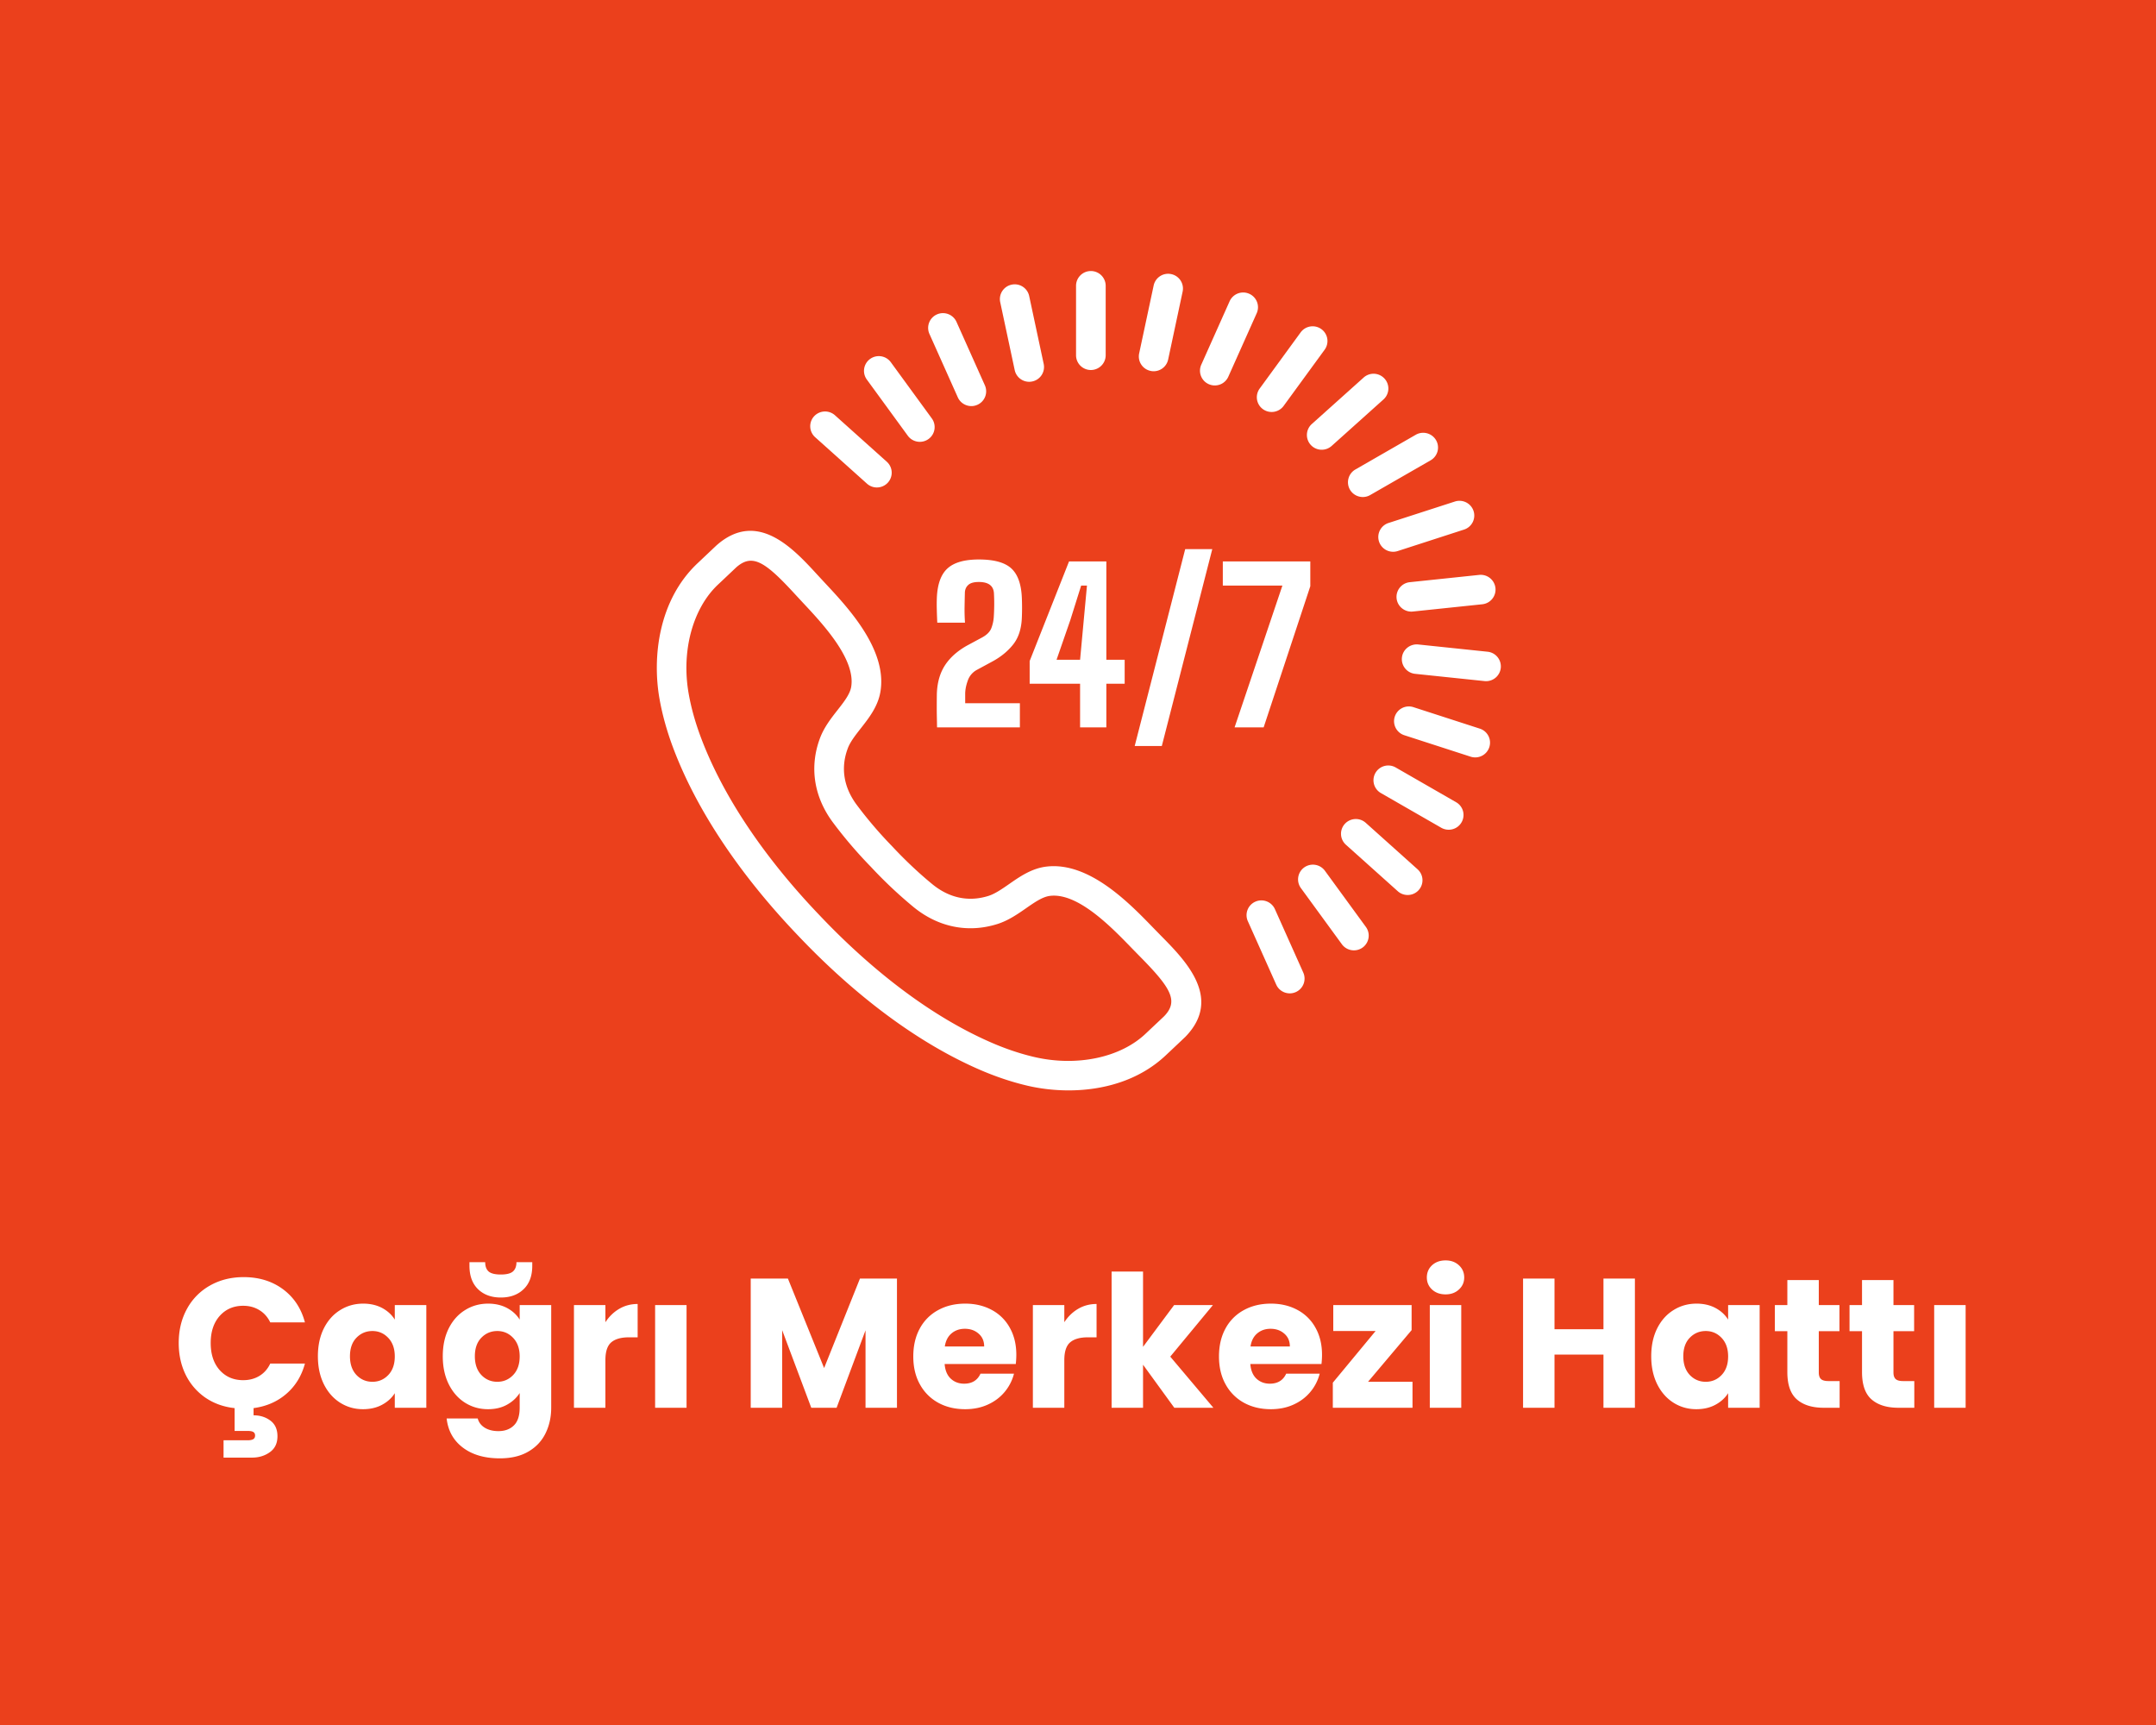
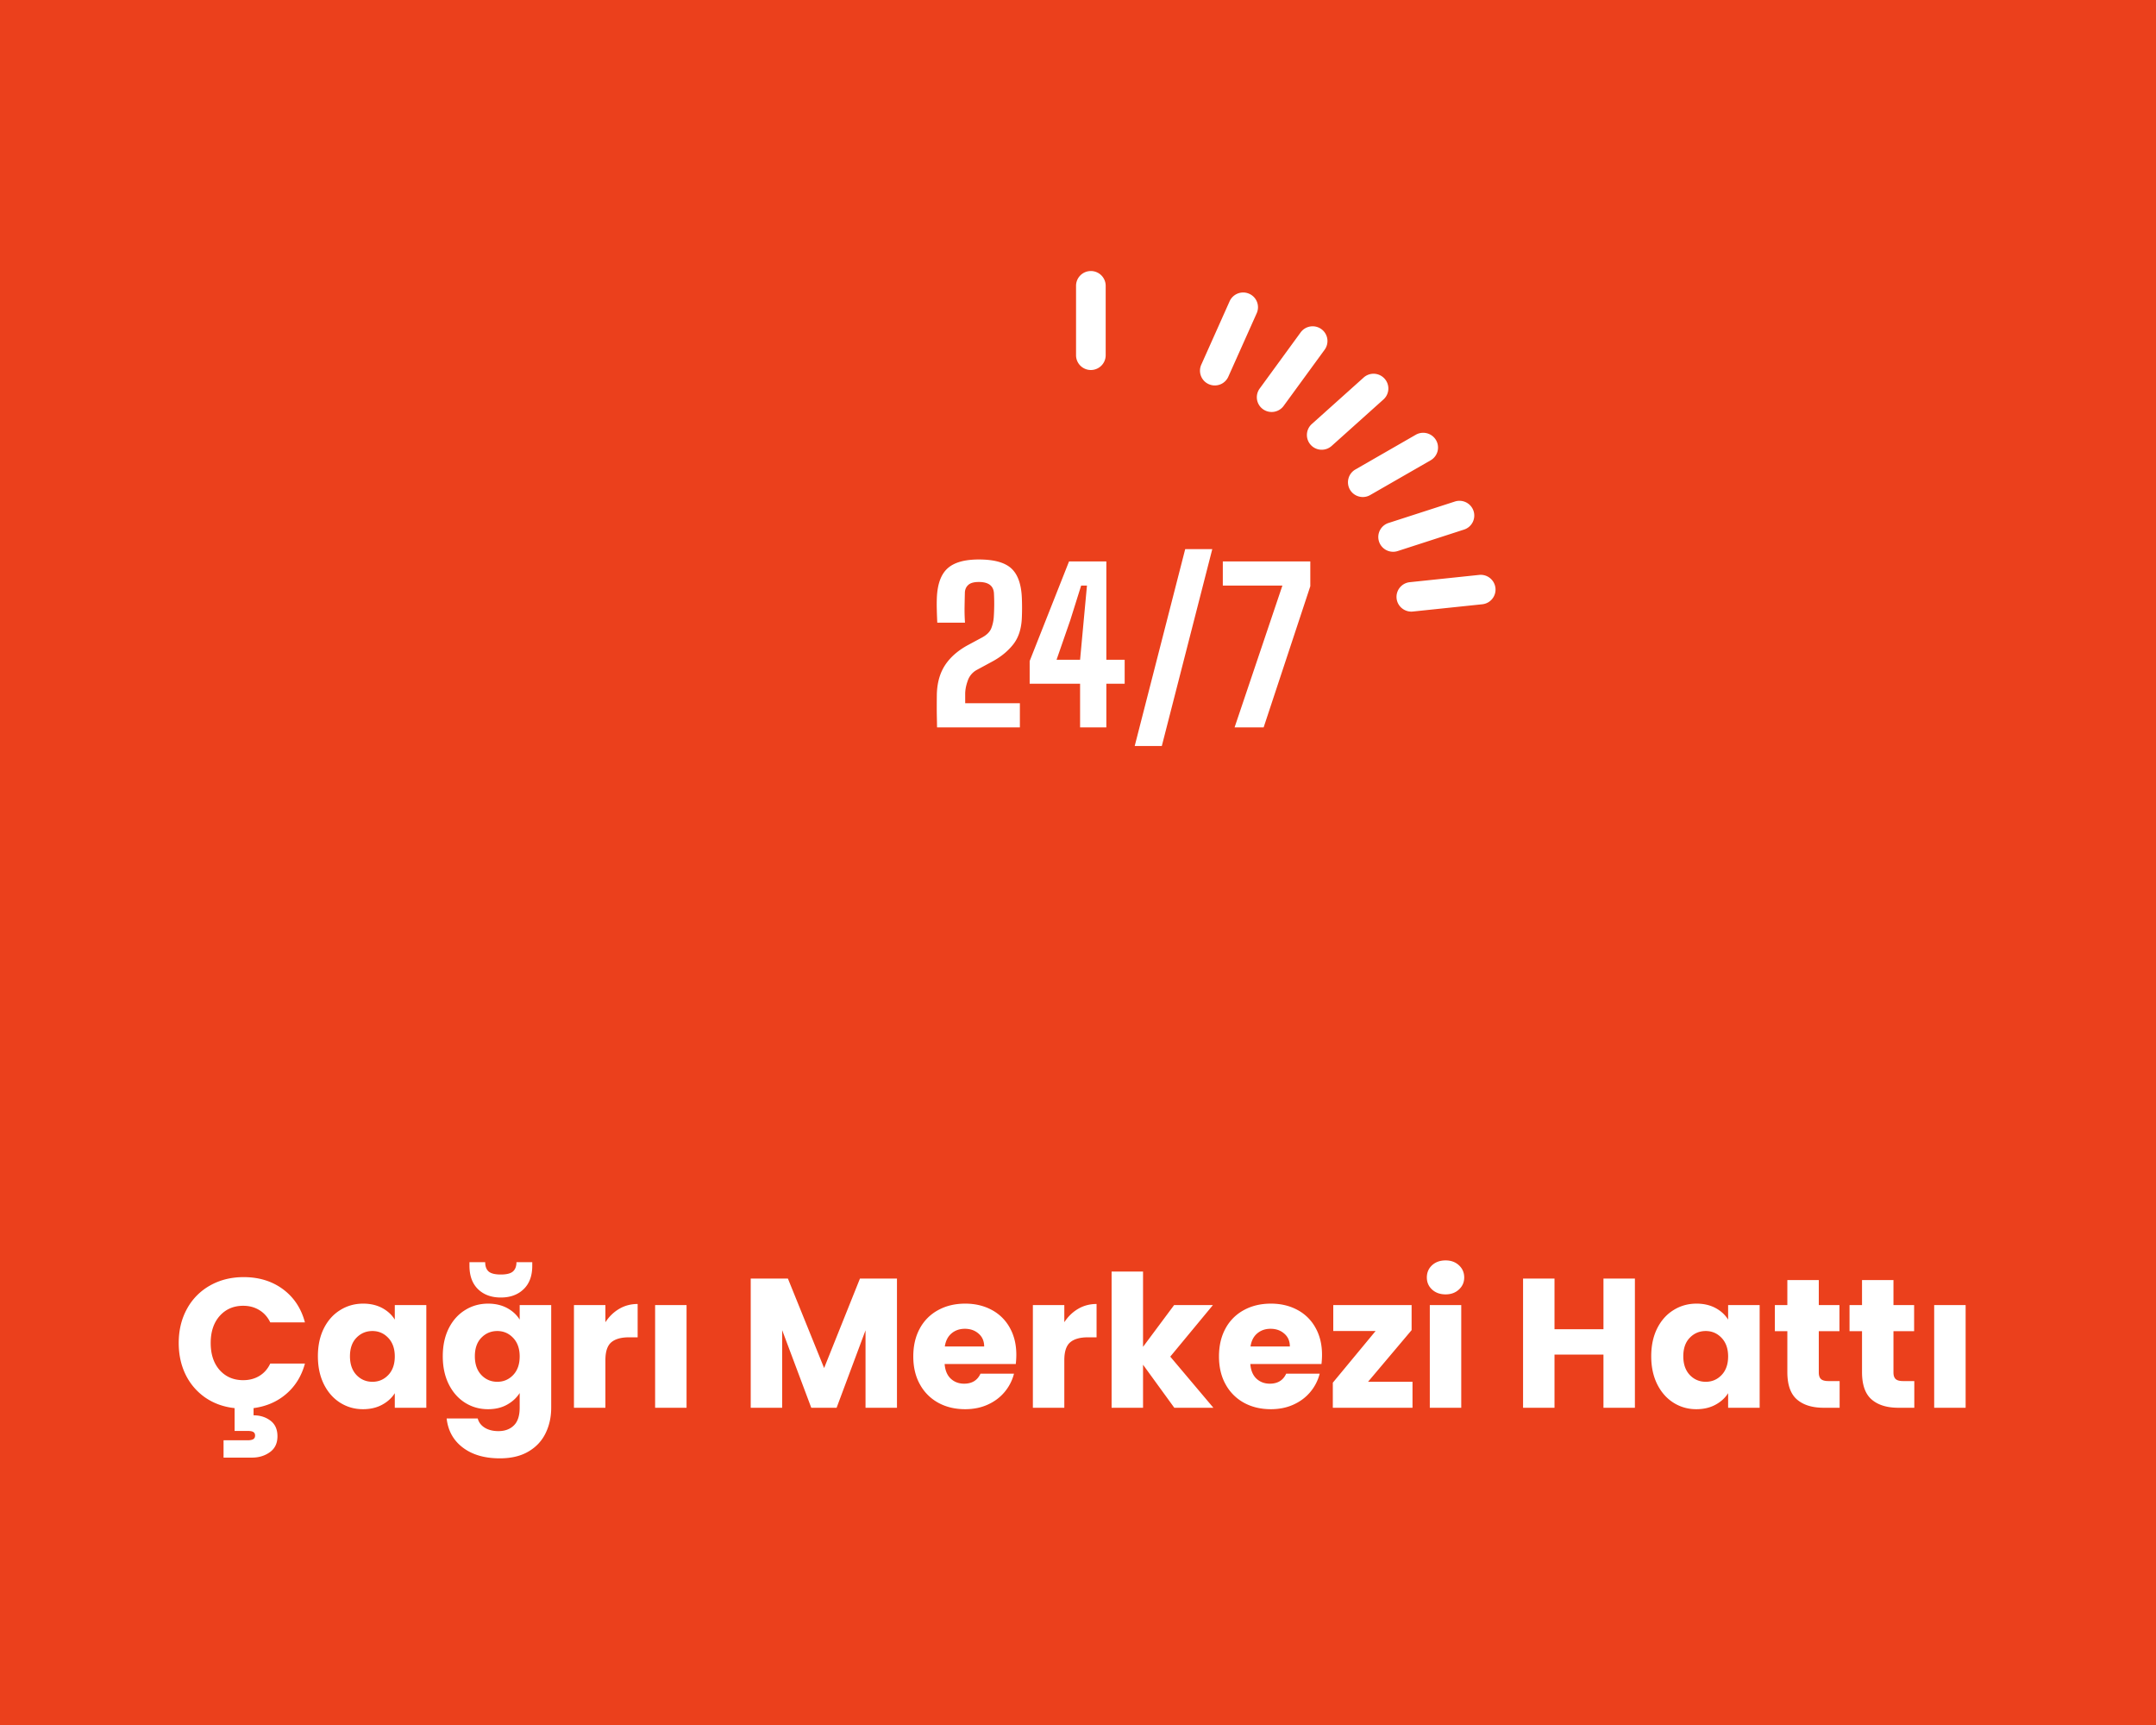
<svg xmlns="http://www.w3.org/2000/svg" width="500" viewBox="0 0 375 300" height="400" version="1.0">
  <defs>
    <clipPath id="a">
-       <path d="M114 92h95v97.621h-95zm0 0" />
-     </clipPath>
+       </clipPath>
    <clipPath id="b">
      <path d="M187 47.121h6V65h-6zm0 0" />
    </clipPath>
    <clipPath id="c">
      <path d="M243 112h18.168v7H243zm0 0" />
    </clipPath>
    <clipPath id="d">
-       <path d="M198 47.121h8V65h-8zm0 0" />
-     </clipPath>
+       </clipPath>
  </defs>
-   <path fill="#fff" d="M-37.5-30h450v360h-450z" />
  <path fill="#fff" d="M-37.5-30h450v360h-450z" />
  <path fill="#eb401c" d="M-37.5-30h450v360h-450z" />
  <g clip-path="url(#a)">
    <path fill="#fff" d="M204.29 178.563h.026zM130.604 97.52c-.855 0-1.664.382-2.53 1.136l-2.59 2.45-.54.507c-4.465 4.157-6.484 11.649-5.148 19.09.433 2.422 1.133 4.93 2.078 7.457 4.781 12.785 13.867 23.914 20.652 30.996 6.75 7.133 17.426 16.762 29.996 22.203 2.485 1.075 4.961 1.903 7.368 2.465 7.394 1.723 15.015.121 19.418-4.094l.59-.558c.843-.793 2.347-2.207 2.57-2.422 2.582-2.648 1.207-4.93-4.203-10.41l-1.403-1.434c-3.504-3.617-9.367-9.703-14.238-9.101-1.281.152-2.676 1.12-4.148 2.144-1.45 1.008-3.094 2.153-5.008 2.754-5.11 1.606-10.293.55-14.594-2.973a77.513 77.513 0 0 1-7.434-7.015 77.13 77.13 0 0 1-6.597-7.723c-3.305-4.465-4.09-9.676-2.2-14.668.708-1.867 1.942-3.441 3.032-4.832 1.105-1.41 2.148-2.742 2.37-4.008.833-4.812-4.929-10.968-8.37-14.644l-1.36-1.465c-3.609-3.934-5.785-5.855-7.71-5.855zm55.262 92.113c-2.535 0-4.976-.305-7.152-.813-2.703-.632-5.48-1.558-8.246-2.754-13.371-5.789-24.61-15.906-31.68-23.379-7.11-7.421-16.656-19.136-21.746-32.738-1.05-2.816-1.832-5.62-2.32-8.344-1.301-7.25-.227-17.293 6.699-23.734l.512-.484c.921-.871 2.687-2.54 2.754-2.598 7.058-6.172 13.304.625 17.433 5.121l1.324 1.43c4.094 4.375 10.953 11.695 9.68 19.02-.441 2.535-2.008 4.53-3.39 6.292-.946 1.207-1.84 2.344-2.27 3.48-1.27 3.36-.738 6.75 1.527 9.813a72.932 72.932 0 0 0 6.188 7.243c2.226 2.39 4.625 4.652 6.976 6.578 2.95 2.422 6.324 3.125 9.758 2.047 1.16-.368 2.352-1.196 3.613-2.07 1.84-1.282 3.926-2.731 6.493-3.032 7.414-.875 14.386 6.328 18.554 10.633l1.367 1.398c4.29 4.348 10.774 10.914 4.196 17.617-.004 0-.008.004-.008.004-.063.063-1.758 1.664-2.688 2.54l-.57.535c-4.762 4.558-11.14 6.195-17.004 6.195" />
  </g>
  <g clip-path="url(#b)">
    <path fill="#fff" d="M189.738 64.348a2.57 2.57 0 0 1-2.578-2.567V49.703a2.57 2.57 0 0 1 2.578-2.566 2.573 2.573 0 0 1 2.578 2.566v12.078a2.573 2.573 0 0 1-2.578 2.567" />
  </g>
-   <path fill="#fff" d="M179.008 66.398a2.573 2.573 0 0 1-2.516-2.03L173.97 52.55a2.562 2.562 0 0 1 1.984-3.043 2.57 2.57 0 0 1 3.055 1.976l2.527 11.817a2.568 2.568 0 0 1-1.988 3.039c-.18.039-.36.058-.54.058M168.95 70.625c-.985 0-1.93-.57-2.356-1.523l-4.938-11.036a2.565 2.565 0 0 1 1.309-3.386 2.583 2.583 0 0 1 3.402 1.3l4.938 11.036a2.563 2.563 0 0 1-1.309 3.386c-.34.149-.695.223-1.047.223M159.992 76.84c-.8 0-1.586-.367-2.09-1.055l-7.132-9.777a2.556 2.556 0 0 1 .57-3.582 2.585 2.585 0 0 1 3.601.566l7.13 9.774a2.555 2.555 0 0 1-.571 3.586 2.588 2.588 0 0 1-1.508.488M152.52 84.777c-.614 0-1.23-.218-1.723-.66l-9.02-8.086a2.557 2.557 0 0 1-.191-3.62 2.591 2.591 0 0 1 3.64-.192l9.02 8.086a2.56 2.56 0 0 1 .191 3.62 2.59 2.59 0 0 1-1.917.852M224.332 172.758c-.988 0-1.93-.567-2.355-1.524l-4.938-11.035a2.561 2.561 0 0 1 1.309-3.387 2.584 2.584 0 0 1 3.402 1.301l4.934 11.032a2.563 2.563 0 0 1-1.305 3.39c-.344.153-.7.223-1.047.223M235.488 165.277a2.581 2.581 0 0 1-2.086-1.054l-7.132-9.774a2.56 2.56 0 0 1 .57-3.586 2.592 2.592 0 0 1 3.601.567l7.13 9.773a2.56 2.56 0 0 1-.567 3.586 2.566 2.566 0 0 1-1.516.488M244.84 155.652a2.56 2.56 0 0 1-1.723-.66l-9.02-8.082a2.558 2.558 0 0 1-.187-3.625 2.586 2.586 0 0 1 3.637-.187l9.016 8.082a2.558 2.558 0 0 1 .19 3.625 2.572 2.572 0 0 1-1.913.847M251.977 144.3a2.62 2.62 0 0 1-1.29-.34l-10.507-6.038a2.566 2.566 0 0 1-.942-3.508 2.58 2.58 0 0 1 3.52-.941l10.508 6.043a2.553 2.553 0 0 1 .941 3.504 2.567 2.567 0 0 1-2.23 1.28M256.59 131.723a2.57 2.57 0 0 1-.797-.125l-11.54-3.735a2.566 2.566 0 0 1-1.655-3.234 2.58 2.58 0 0 1 3.246-1.645l11.543 3.735a2.557 2.557 0 0 1 1.652 3.23 2.572 2.572 0 0 1-2.45 1.774" />
  <g clip-path="url(#c)">
-     <path fill="#fff" d="M258.477 118.465c-.09 0-.184-.008-.274-.016l-12.066-1.261a2.57 2.57 0 0 1-2.297-2.82c.148-1.411 1.418-2.423 2.836-2.286l12.066 1.262a2.57 2.57 0 0 1 2.293 2.82 2.575 2.575 0 0 1-2.558 2.3" />
-   </g>
+     </g>
  <path fill="#fff" d="M245.477 106.367c-1.301 0-2.422-.98-2.563-2.297a2.57 2.57 0 0 1 2.297-2.82l12.066-1.266a2.576 2.576 0 0 1 2.832 2.286 2.57 2.57 0 0 1-2.293 2.82l-12.066 1.262c-.094.007-.184.015-.273.015M242.309 95.96a2.575 2.575 0 0 1-2.45-1.772 2.562 2.562 0 0 1 1.653-3.235l11.539-3.73c1.36-.438 2.808.3 3.25 1.648a2.563 2.563 0 0 1-1.656 3.23l-11.54 3.735a2.588 2.588 0 0 1-.796.125M237.04 86.438c-.892 0-1.759-.461-2.24-1.282a2.567 2.567 0 0 1 .95-3.508l10.504-6.039a2.59 2.59 0 0 1 3.523.942 2.561 2.561 0 0 1-.945 3.504l-10.508 6.039a2.56 2.56 0 0 1-1.285.344M229.89 78.215a2.56 2.56 0 0 1-1.913-.848 2.558 2.558 0 0 1 .191-3.625l9.016-8.082a2.576 2.576 0 0 1 3.636.192 2.554 2.554 0 0 1-.191 3.62l-9.016 8.087a2.59 2.59 0 0 1-1.722.656M221.18 71.648a2.563 2.563 0 0 1-1.512-.488 2.556 2.556 0 0 1-.57-3.582l7.129-9.773a2.586 2.586 0 0 1 3.601-.567 2.556 2.556 0 0 1 .57 3.582l-7.132 9.774a2.57 2.57 0 0 1-2.086 1.054M211.293 67.035c-.352 0-.707-.074-1.047-.222a2.561 2.561 0 0 1-1.305-3.387l4.934-11.04a2.584 2.584 0 0 1 3.402-1.296 2.557 2.557 0 0 1 1.305 3.387l-4.934 11.03a2.57 2.57 0 0 1-2.355 1.528" />
  <g clip-path="url(#d)">
    <path fill="#fff" d="M200.66 64.563c-.176 0-.36-.016-.539-.06a2.56 2.56 0 0 1-1.984-3.038l2.523-11.817a2.571 2.571 0 0 1 3.055-1.976 2.564 2.564 0 0 1 1.984 3.043l-2.52 11.816a2.574 2.574 0 0 1-2.519 2.032" />
  </g>
  <path fill="#fff" d="M162.984 126.504c-.011-.746-.023-1.375-.035-1.883a72.104 72.104 0 0 1-.015-1.633c0-.578.004-1.347.015-2.308.063-1.989.547-3.664 1.45-5.035.91-1.368 2.242-2.532 4.003-3.48l2.41-1.298c.848-.457 1.387-1.012 1.625-1.652a6.646 6.646 0 0 0 .407-1.813c.047-.648.074-1.355.082-2.113a33.351 33.351 0 0 0-.047-2.125c-.086-1.3-.961-1.95-2.625-1.95-.848 0-1.457.169-1.828.505-.38.34-.574.777-.602 1.32a254.44 254.44 0 0 0-.054 2.613c-.012.805.011 1.684.074 2.633h-4.82a85.352 85.352 0 0 1-.083-2.281c-.02-.715-.015-1.387.008-2.012.098-2.394.715-4.105 1.86-5.14 1.14-1.036 2.957-1.551 5.445-1.551 2.633 0 4.512.515 5.644 1.55 1.13 1.036 1.739 2.747 1.836 5.141a41.33 41.33 0 0 1 0 3.41c-.07 1.922-.566 3.473-1.484 4.645-.918 1.172-2.113 2.16-3.59 2.965l-2.734 1.48a3.352 3.352 0 0 0-1.602 1.887c-.3.836-.445 1.601-.445 2.3v1.622h9.512v4.203h-14.407M183.77 114.742h4.093l.637-6.89.559-6.008h-1.012l-1.887 6.008zm4.093 11.762v-7.594h-8.77v-3.95l6.848-17.32h6.489v17.102h3.187v4.168h-3.187v7.594h-4.567M214.734 126.504l8.317-24.66h-10.363V97.64h15.218v4.312l-8.117 24.55h-5.055M202.078 129.738l8.777-34.234h-4.71l-8.782 34.234h4.715M42.305 240.03c1.05 0 1.984-.242 2.797-.734.82-.488 1.457-1.207 1.906-2.156h6.031c-.586 2.156-1.664 3.914-3.234 5.265-1.563 1.356-3.465 2.184-5.703 2.485v1.25c1.113 0 2.082.3 2.906.906.832.613 1.25 1.523 1.25 2.734 0 1.219-.438 2.14-1.313 2.766-.875.633-1.918.953-3.125.953h-4.937v-3.016h4.203c.426 0 .742-.062.953-.187.219-.125.328-.34.328-.64 0-.294-.11-.5-.328-.626-.21-.117-.527-.172-.953-.172h-2.281v-3.968c-1.918-.207-3.617-.817-5.094-1.829a10.385 10.385 0 0 1-3.422-3.984c-.805-1.644-1.203-3.484-1.203-5.516 0-2.218.477-4.195 1.437-5.937a10.249 10.249 0 0 1 4.016-4.063c1.719-.968 3.664-1.453 5.844-1.453 2.664 0 4.945.703 6.844 2.11 1.894 1.406 3.164 3.328 3.812 5.765h-6.031c-.45-.937-1.086-1.648-1.906-2.14-.813-.5-1.747-.75-2.797-.75-1.68 0-3.043.59-4.094 1.765-1.043 1.18-1.563 2.746-1.563 4.703 0 1.97.52 3.543 1.563 4.72 1.05 1.167 2.414 1.75 4.094 1.75zM55.292 235.874c0-1.844.344-3.457 1.031-4.844.696-1.383 1.645-2.445 2.844-3.187 1.195-.75 2.531-1.125 4-1.125 1.258 0 2.363.258 3.313.765.945.512 1.675 1.184 2.187 2.016v-2.531h5.484v17.86h-5.484v-2.532c-.531.836-1.273 1.508-2.219 2.015-.949.512-2.054.766-3.312.766-1.45 0-2.774-.375-3.969-1.125-1.2-.758-2.148-1.836-2.844-3.234-.687-1.395-1.03-3.008-1.03-4.844zm13.375.031c0-1.363-.383-2.441-1.14-3.234-.75-.79-1.669-1.188-2.75-1.188-1.094 0-2.024.391-2.782 1.172-.75.774-1.125 1.844-1.125 3.219 0 1.367.375 2.45 1.125 3.25.758.793 1.688 1.187 2.781 1.187 1.082 0 2-.39 2.75-1.171.758-.79 1.141-1.868 1.141-3.235zM84.89 226.718c1.258 0 2.363.258 3.312.765.946.512 1.676 1.184 2.188 2.016v-2.531h5.484v17.828c0 1.644-.328 3.133-.984 4.469-.649 1.332-1.637 2.39-2.969 3.171-1.336.79-2.996 1.188-4.984 1.188-2.649 0-4.793-.625-6.438-1.875-1.637-1.242-2.574-2.93-2.812-5.063h5.406c.176.676.582 1.211 1.219 1.61.644.394 1.437.594 2.375.594 1.125 0 2.02-.329 2.687-.985.676-.648 1.016-1.683 1.016-3.11v-2.53c-.532.836-1.266 1.511-2.203 2.03-.938.524-2.04.782-3.297.782-1.469 0-2.805-.375-4-1.125-1.2-.758-2.149-1.836-2.844-3.234-.688-1.395-1.031-3.008-1.031-4.844 0-1.844.343-3.457 1.031-4.844.695-1.383 1.645-2.445 2.844-3.187 1.195-.75 2.531-1.125 4-1.125zm5.5 9.187c0-1.363-.383-2.441-1.14-3.234-.75-.79-1.669-1.188-2.75-1.188-1.095 0-2.024.391-2.782 1.172-.75.774-1.125 1.844-1.125 3.219 0 1.367.375 2.45 1.125 3.25.758.793 1.687 1.187 2.781 1.187 1.082 0 2-.39 2.75-1.171.758-.79 1.14-1.868 1.14-3.235zm2.187-15.75c0 1.75-.508 3.106-1.515 4.063-1 .96-2.32 1.437-3.954 1.437-1.648 0-2.968-.484-3.968-1.453-.992-.969-1.485-2.328-1.485-4.078v-.61h2.735c0 .712.195 1.247.593 1.61.407.355 1.114.531 2.125.531 1 0 1.704-.176 2.11-.531.406-.363.61-.898.61-1.61h2.75zM105.3 229.952c.644-.988 1.445-1.766 2.406-2.328.957-.563 2.024-.844 3.203-.844v5.797h-1.515c-1.368 0-2.391.293-3.078.875-.68.586-1.016 1.617-1.016 3.094v8.281H99.83v-17.86h5.469zM119.414 226.968v17.86h-5.468v-17.86zM156.013 222.358v22.47h-5.469v-13.47l-5.03 13.47h-4.407l-5.063-13.5v13.5h-5.468v-22.47h6.468l6.297 15.563 6.235-15.563zM176.772 235.608c0 .512-.03 1.047-.093 1.61h-12.375c.082 1.105.437 1.953 1.062 2.547.633.586 1.41.875 2.328.875 1.364 0 2.313-.579 2.844-1.735h5.828a8.02 8.02 0 0 1-1.625 3.172c-.781.938-1.761 1.672-2.937 2.203-1.168.531-2.477.797-3.922.797-1.75 0-3.309-.367-4.672-1.11a8 8 0 0 1-3.203-3.202c-.774-1.383-1.156-3.004-1.156-4.86 0-1.863.379-3.488 1.14-4.875a7.829 7.829 0 0 1 3.188-3.187c1.363-.75 2.93-1.125 4.703-1.125 1.726 0 3.265.367 4.61 1.093a7.678 7.678 0 0 1 3.14 3.094c.758 1.344 1.14 2.914 1.14 4.703zm-5.593-1.437c0-.938-.324-1.68-.969-2.235-.637-.562-1.434-.843-2.39-.843-.919 0-1.696.273-2.329.812-.625.531-1.011 1.29-1.156 2.266zM185.12 229.952c.645-.988 1.446-1.766 2.407-2.328.957-.563 2.023-.844 3.203-.844v5.797h-1.516c-1.367 0-2.39.293-3.078.875-.68.586-1.016 1.617-1.016 3.094v8.281h-5.468v-17.86h5.468zM204.25 244.827l-5.437-7.484v7.484h-5.469V221.14h5.469v13.093l5.406-7.265h6.75l-7.422 8.968 7.5 8.891zM229.943 235.608c0 .512-.03 1.047-.093 1.61h-12.375c.082 1.105.437 1.953 1.062 2.547.633.586 1.41.875 2.328.875 1.364 0 2.313-.579 2.844-1.735h5.828a8.02 8.02 0 0 1-1.625 3.172c-.781.938-1.762 1.672-2.937 2.203-1.168.531-2.477.797-3.922.797-1.75 0-3.309-.367-4.672-1.11a8 8 0 0 1-3.203-3.202c-.774-1.383-1.156-3.004-1.156-4.86 0-1.863.378-3.488 1.14-4.875a7.829 7.829 0 0 1 3.188-3.187c1.363-.75 2.93-1.125 4.703-1.125 1.726 0 3.265.367 4.61 1.093a7.678 7.678 0 0 1 3.14 3.094c.758 1.344 1.14 2.914 1.14 4.703zm-5.593-1.437c0-.938-.325-1.68-.97-2.235-.636-.562-1.433-.843-2.39-.843-.918 0-1.695.273-2.328.812-.625.531-1.012 1.29-1.156 2.266zM237.947 240.311h7.735v4.516h-13.86v-4.36l7.438-8.984h-7.36v-4.515h13.626v4.36zM251.44 225.108c-.96 0-1.746-.28-2.359-.843-.605-.563-.906-1.258-.906-2.094 0-.852.3-1.563.906-2.125.613-.563 1.399-.844 2.36-.844.937 0 1.707.281 2.312.844.613.562.922 1.273.922 2.125 0 .836-.309 1.531-.922 2.094-.605.562-1.375.843-2.312.843zm2.72 1.86v17.86h-5.47v-17.86zM284.364 222.358v22.47h-5.47v-9.25h-8.515v9.25h-5.468v-22.47h5.468v8.813h8.516v-8.813zM287.203 235.874c0-1.844.344-3.457 1.031-4.844.696-1.383 1.645-2.445 2.844-3.187 1.195-.75 2.531-1.125 4-1.125 1.258 0 2.363.258 3.313.765.945.512 1.675 1.184 2.187 2.016v-2.531h5.484v17.86h-5.484v-2.532c-.531.836-1.273 1.508-2.219 2.015-.949.512-2.054.766-3.312.766-1.45 0-2.774-.375-3.969-1.125-1.2-.758-2.148-1.836-2.844-3.234-.687-1.395-1.031-3.008-1.031-4.844zm13.375.031c0-1.363-.383-2.441-1.14-3.234-.75-.79-1.669-1.188-2.75-1.188-1.094 0-2.024.391-2.782 1.172-.75.774-1.125 1.844-1.125 3.219 0 1.367.375 2.45 1.125 3.25.758.793 1.688 1.187 2.781 1.187 1.082 0 2-.39 2.75-1.171.758-.79 1.141-1.868 1.141-3.235zM319.973 240.186v4.641h-2.782c-1.992 0-3.543-.484-4.656-1.453-1.105-.969-1.656-2.55-1.656-4.75v-7.11h-2.172v-4.546h2.172v-4.344h5.469v4.344h3.593v4.547h-3.593v7.171c0 .532.128.918.39 1.157.258.23.688.343 1.281.343zM332.961 240.186v4.641h-2.78c-1.993 0-3.544-.484-4.657-1.453-1.106-.969-1.656-2.55-1.656-4.75v-7.11h-2.172v-4.546h2.172v-4.344h5.468v4.344h3.594v4.547h-3.594v7.171c0 .532.13.918.391 1.157.258.23.688.343 1.281.343zM341.888 226.968v17.86h-5.47v-17.86zm0 0" />
</svg>